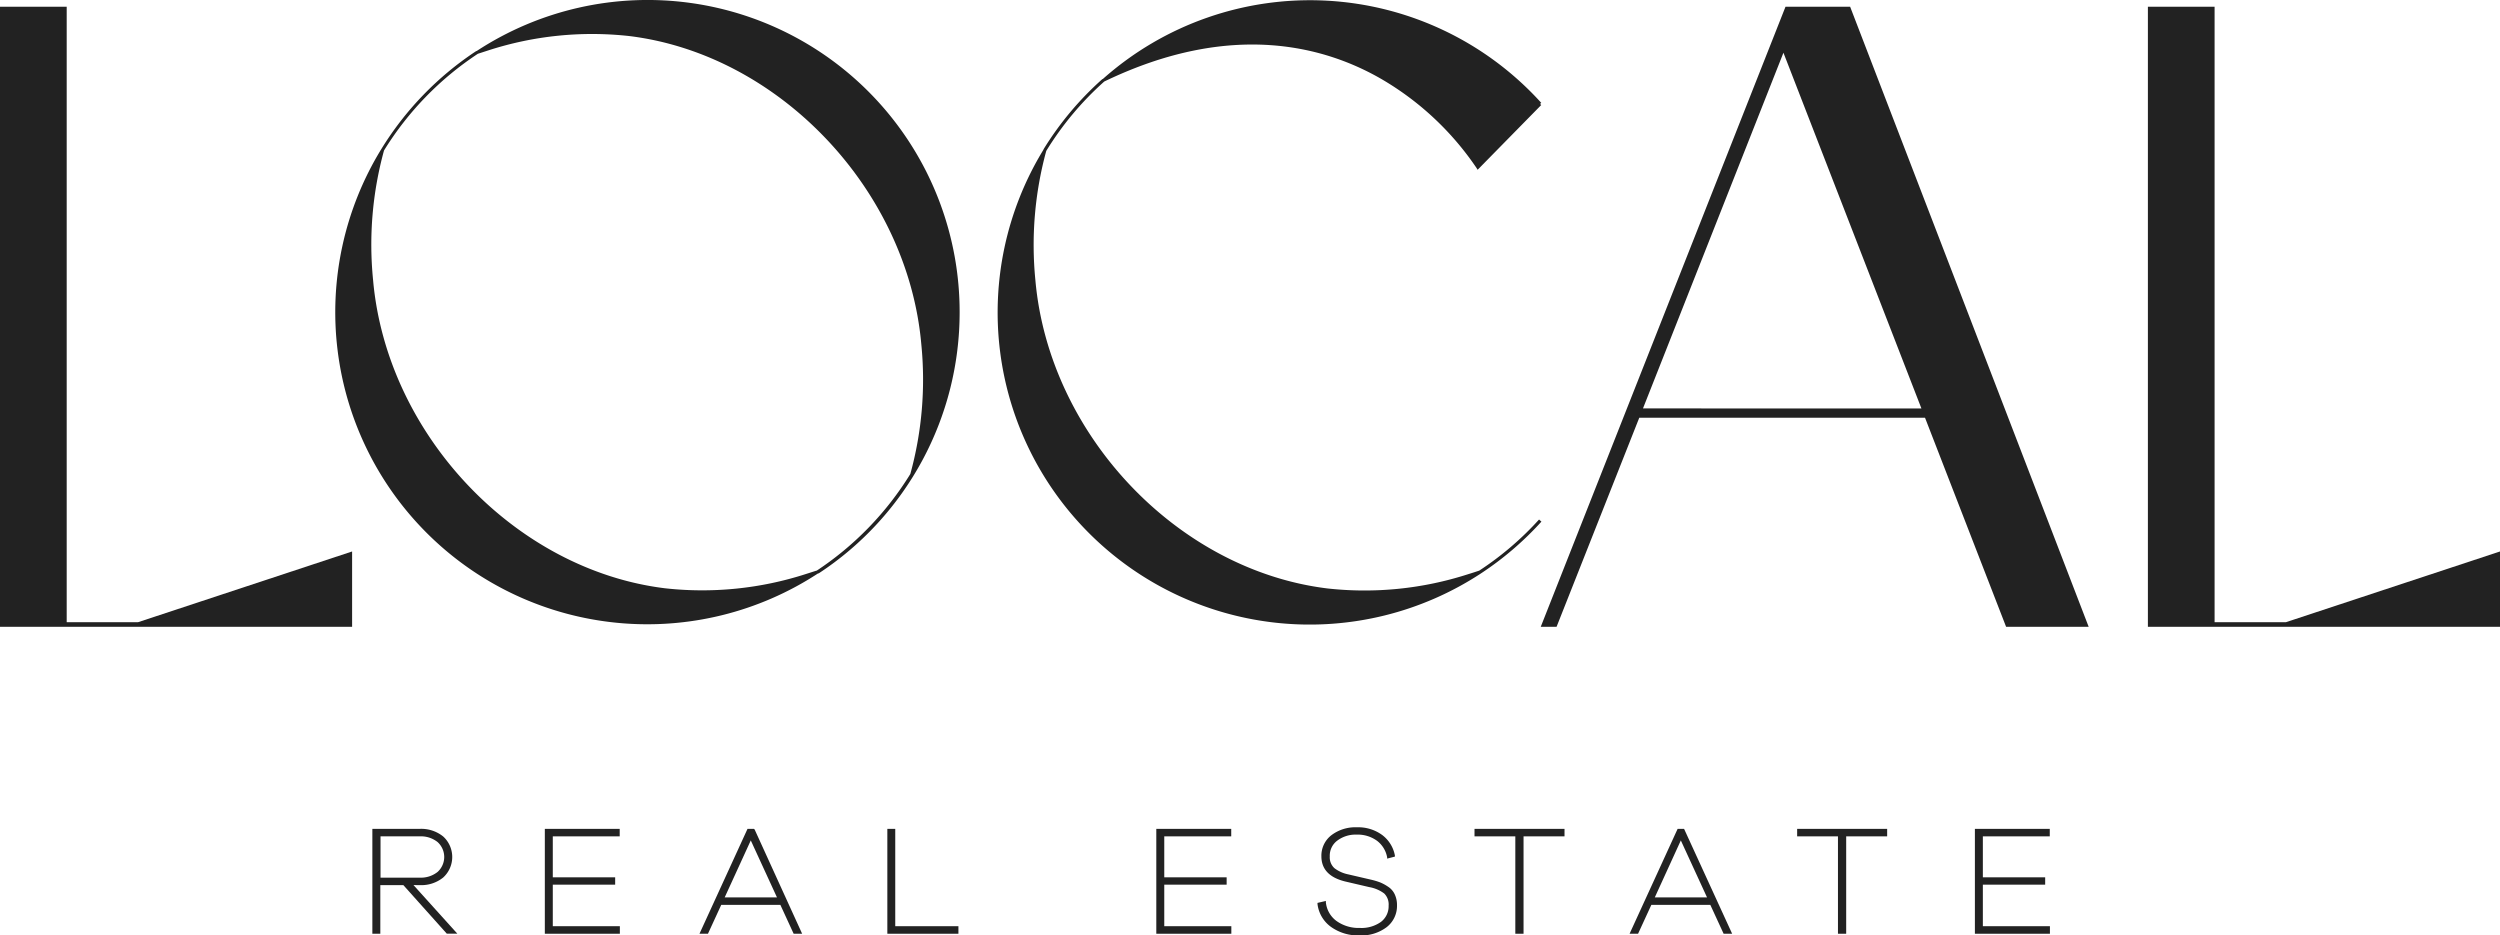
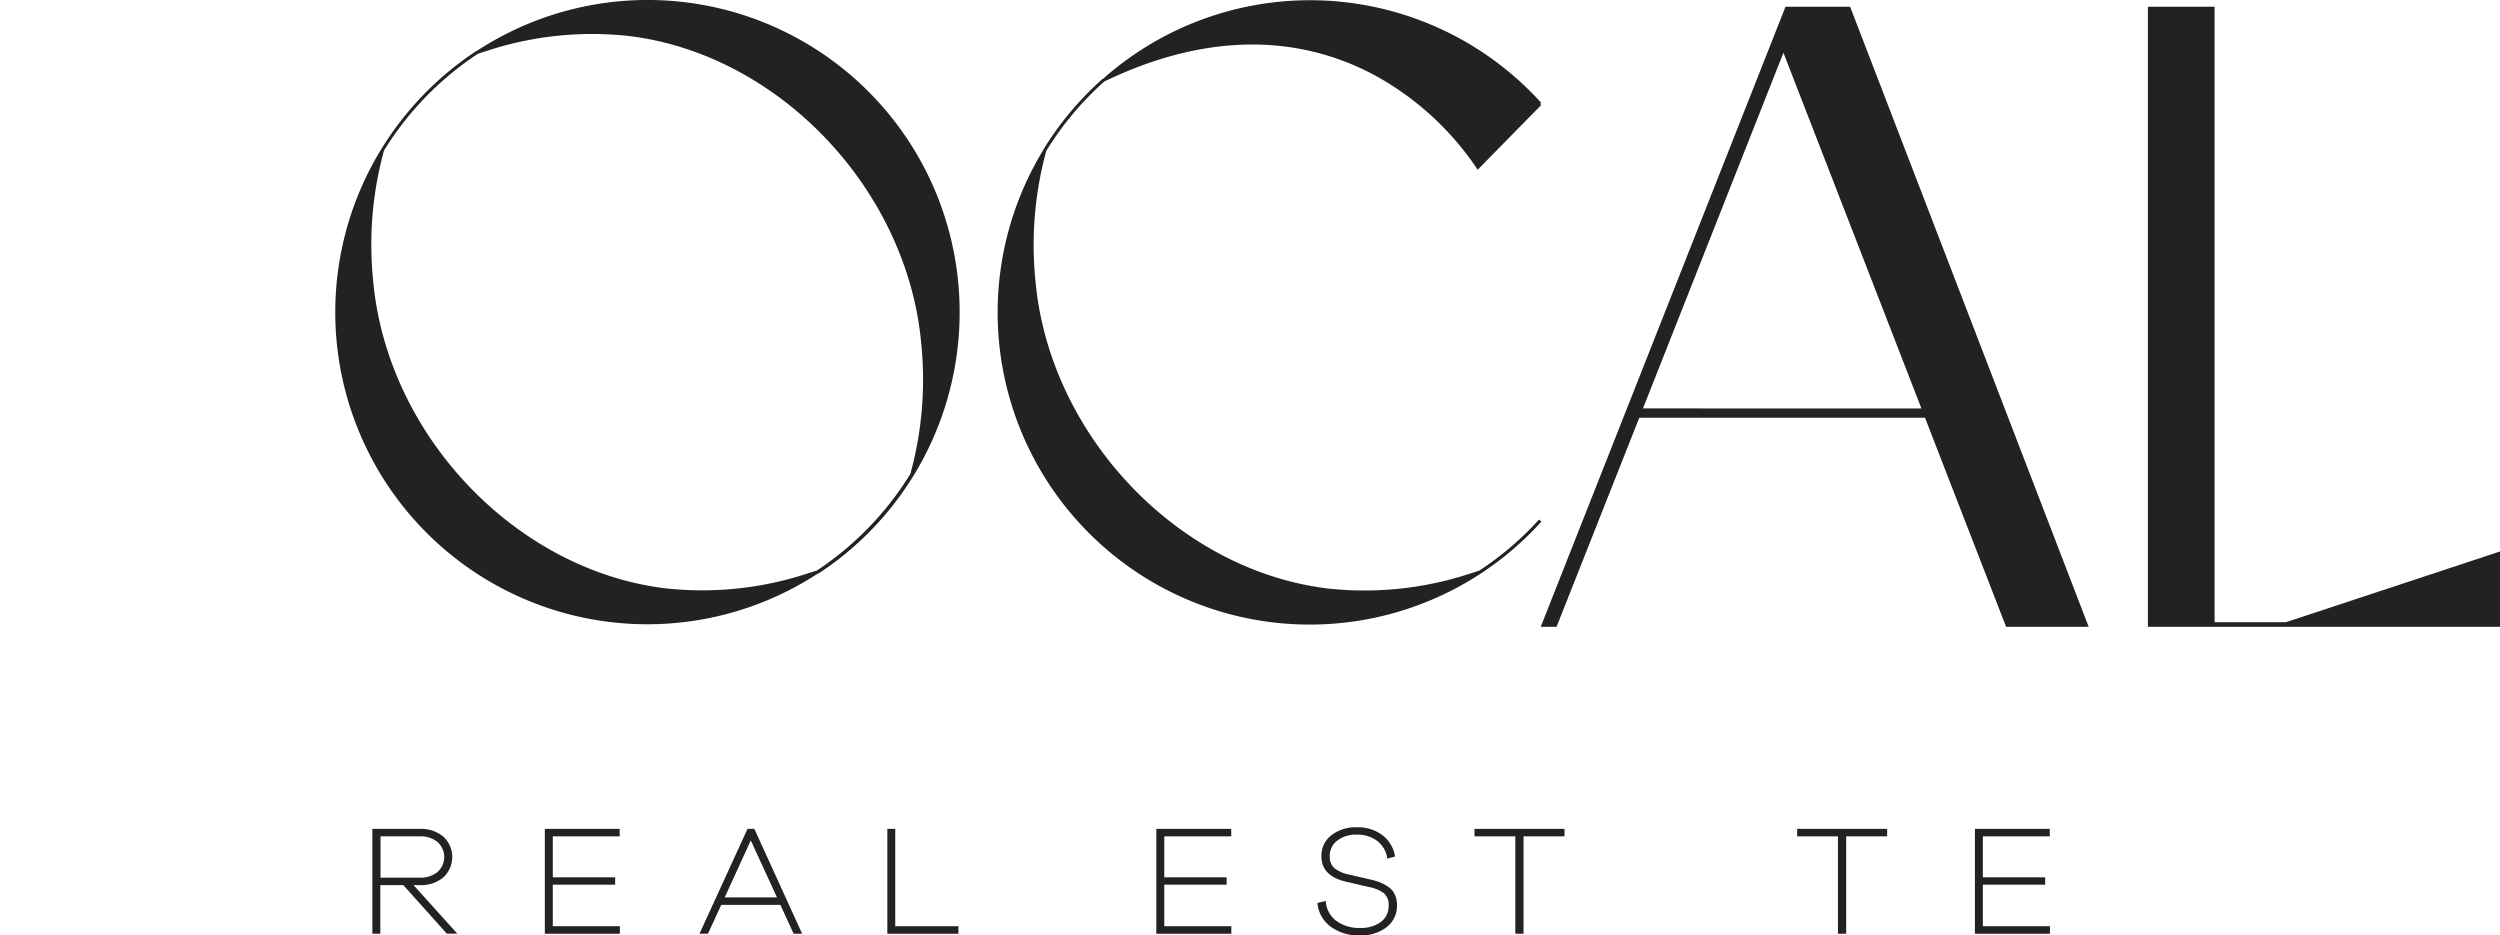
<svg xmlns="http://www.w3.org/2000/svg" viewBox="0 0 474.14 177.4">
  <defs>
    <style>.cls-1{fill:#222;}</style>
  </defs>
  <g id="Layer_2" data-name="Layer 2">
    <g id="Layer_1-2" data-name="Layer 1">
      <path class="cls-1" d="M380.47,118.88h15.66L350.89,1.28H338.63l-46.42,117.6h3L310.9,79.22h54.19ZM311.6,77.46,338.24,10l26.17,67.47Z" />
-       <polygon class="cls-1" points="26.19 118 12.65 118 12.65 1.28 0 1.28 0 118.88 66.78 118.88 66.78 104.59 26.19 118" />
      <polygon class="cls-1" points="474.14 104.59 433.55 118 420.01 118 420.01 1.28 407.36 1.28 407.36 118.88 474.14 118.88 474.14 104.59" />
      <path class="cls-1" d="M292.34,98.93l-.45-.4a58.38,58.38,0,0,1-11.34,9.69c-.69.23-1.38.46-2.08.67a63.91,63.91,0,0,1-26.74,2.71c-28.44-3.5-52.76-29.17-55.36-58.44a67.77,67.77,0,0,1,2.06-24.54,58.86,58.86,0,0,1,11-13.16c24.2-11.68,42.09-6.62,52.84-.31a55.48,55.48,0,0,1,17.77,16.72l.2.33,12.06-12.28-.22-.21.23-.2A59.14,59.14,0,0,0,209.14,15l-.07,0h0a59.62,59.62,0,0,0-11.17,13.34h0a.43.43,0,0,1,0,.05,59.19,59.19,0,0,0,82.93,80.39h0A59.64,59.64,0,0,0,292.34,98.93Z" />
      <path class="cls-1" d="M182,59.22A59.17,59.17,0,0,0,90.38,9.69l-.07,0v0a59.69,59.69,0,0,0-18,18.6h0a59.18,59.18,0,0,0,82.84,80.46l.11,0v0A59.18,59.18,0,0,0,182,59.22Zm-27.14,49-2,.64a63.93,63.93,0,0,1-26.74,2.71c-28.45-3.5-52.77-29.17-55.36-58.44a67.38,67.38,0,0,1,2.07-24.59,59.12,59.12,0,0,1,17.8-18.34l2-.65a63.93,63.93,0,0,1,26.74-2.71c28.45,3.5,52.77,29.17,55.36,58.43a67.48,67.48,0,0,1-2.08,24.62A59.08,59.08,0,0,1,154.86,108.25Z" />
      <path class="cls-1" d="M79.62,167.87a6.61,6.61,0,0,0,4.44-1.45,5.27,5.27,0,0,0,0-7.77,6.61,6.61,0,0,0-4.44-1.45h-9v19.89h1.51v-9.22H76.5L84.67,177l.07.08h2l-8.32-9.22ZM83,165.36a5.06,5.06,0,0,1-3.39,1.09H72.17v-7.83h7.45A5.06,5.06,0,0,1,83,159.71a3.82,3.82,0,0,1,0,5.65Z" />
      <polygon class="cls-1" points="104.84 167.78 116.67 167.78 116.67 166.39 104.84 166.39 104.84 158.62 117.53 158.62 117.53 157.2 103.33 157.2 103.33 177.09 117.56 177.09 117.56 175.66 104.84 175.66 104.84 167.78" />
      <path class="cls-1" d="M143,157.2h-1.23l-9.11,19.89h1.61l2.52-5.48H148l2.52,5.48h1.61l-9-19.75Zm4.36,13h-9.92l4.95-10.81Z" />
      <polygon class="cls-1" points="169.79 157.2 168.29 157.2 168.29 177.09 181.77 177.09 181.77 175.66 169.79 175.66 169.79 157.2" />
      <polygon class="cls-1" points="220.81 167.78 232.64 167.78 232.64 166.39 220.81 166.39 220.81 158.62 233.51 158.62 233.51 157.2 219.3 157.2 219.3 177.09 233.53 177.09 233.53 175.66 220.81 175.66 220.81 167.78" />
      <path class="cls-1" d="M263.27,168.18a8.27,8.27,0,0,0-1.5-.82,13,13,0,0,0-1.77-.53l-4.3-1a6.39,6.39,0,0,1-2.61-1.17,2.77,2.77,0,0,1-.89-2.23,3.56,3.56,0,0,1,1.42-3,5.77,5.77,0,0,1,3.68-1.14,6.2,6.2,0,0,1,3.86,1.17,5.07,5.07,0,0,1,1.92,3.14l0,.24,1.47-.38,0-.21a6.3,6.3,0,0,0-2.4-3.88,7.71,7.71,0,0,0-4.82-1.47,7.52,7.52,0,0,0-4.82,1.5,4.9,4.9,0,0,0-1.9,4c0,2.45,1.52,4.05,4.52,4.78l4.58,1.07a6.6,6.6,0,0,1,2.82,1.21,2.92,2.92,0,0,1,.83,2.3,3.72,3.72,0,0,1-1.45,3.08,6.36,6.36,0,0,1-4,1.15,7.21,7.21,0,0,1-4.45-1.33,5,5,0,0,1-2-3.53l0-.26-1.59.37,0,.2a6.25,6.25,0,0,0,2.56,4.35,8.87,8.87,0,0,0,5.4,1.62,8,8,0,0,0,5.12-1.54,5.09,5.09,0,0,0,2-4.17,4.74,4.74,0,0,0-.42-2.06A3.43,3.43,0,0,0,263.27,168.18Z" />
      <polygon class="cls-1" points="279.65 158.62 287.39 158.62 287.39 177.09 288.95 177.09 288.95 158.62 296.72 158.62 296.72 157.2 279.65 157.2 279.65 158.62" />
-       <path class="cls-1" d="M319.39,157.2h-1.22l-9.11,19.89h1.61l2.52-5.48h11.18l2.46,5.34.06.14h1.62l-9.05-19.75Zm4.36,13h-9.91l4.94-10.81Z" />
      <polygon class="cls-1" points="340.84 158.62 348.58 158.62 348.58 177.09 350.14 177.09 350.14 158.62 357.91 158.62 357.91 157.2 340.84 157.2 340.84 158.62" />
      <polygon class="cls-1" points="376.06 175.66 376.06 167.78 387.88 167.78 387.88 166.39 376.06 166.39 376.06 158.62 388.75 158.62 388.75 157.2 374.55 157.2 374.55 177.09 388.78 177.09 388.78 175.66 376.06 175.66" />
    </g>
  </g>
</svg>